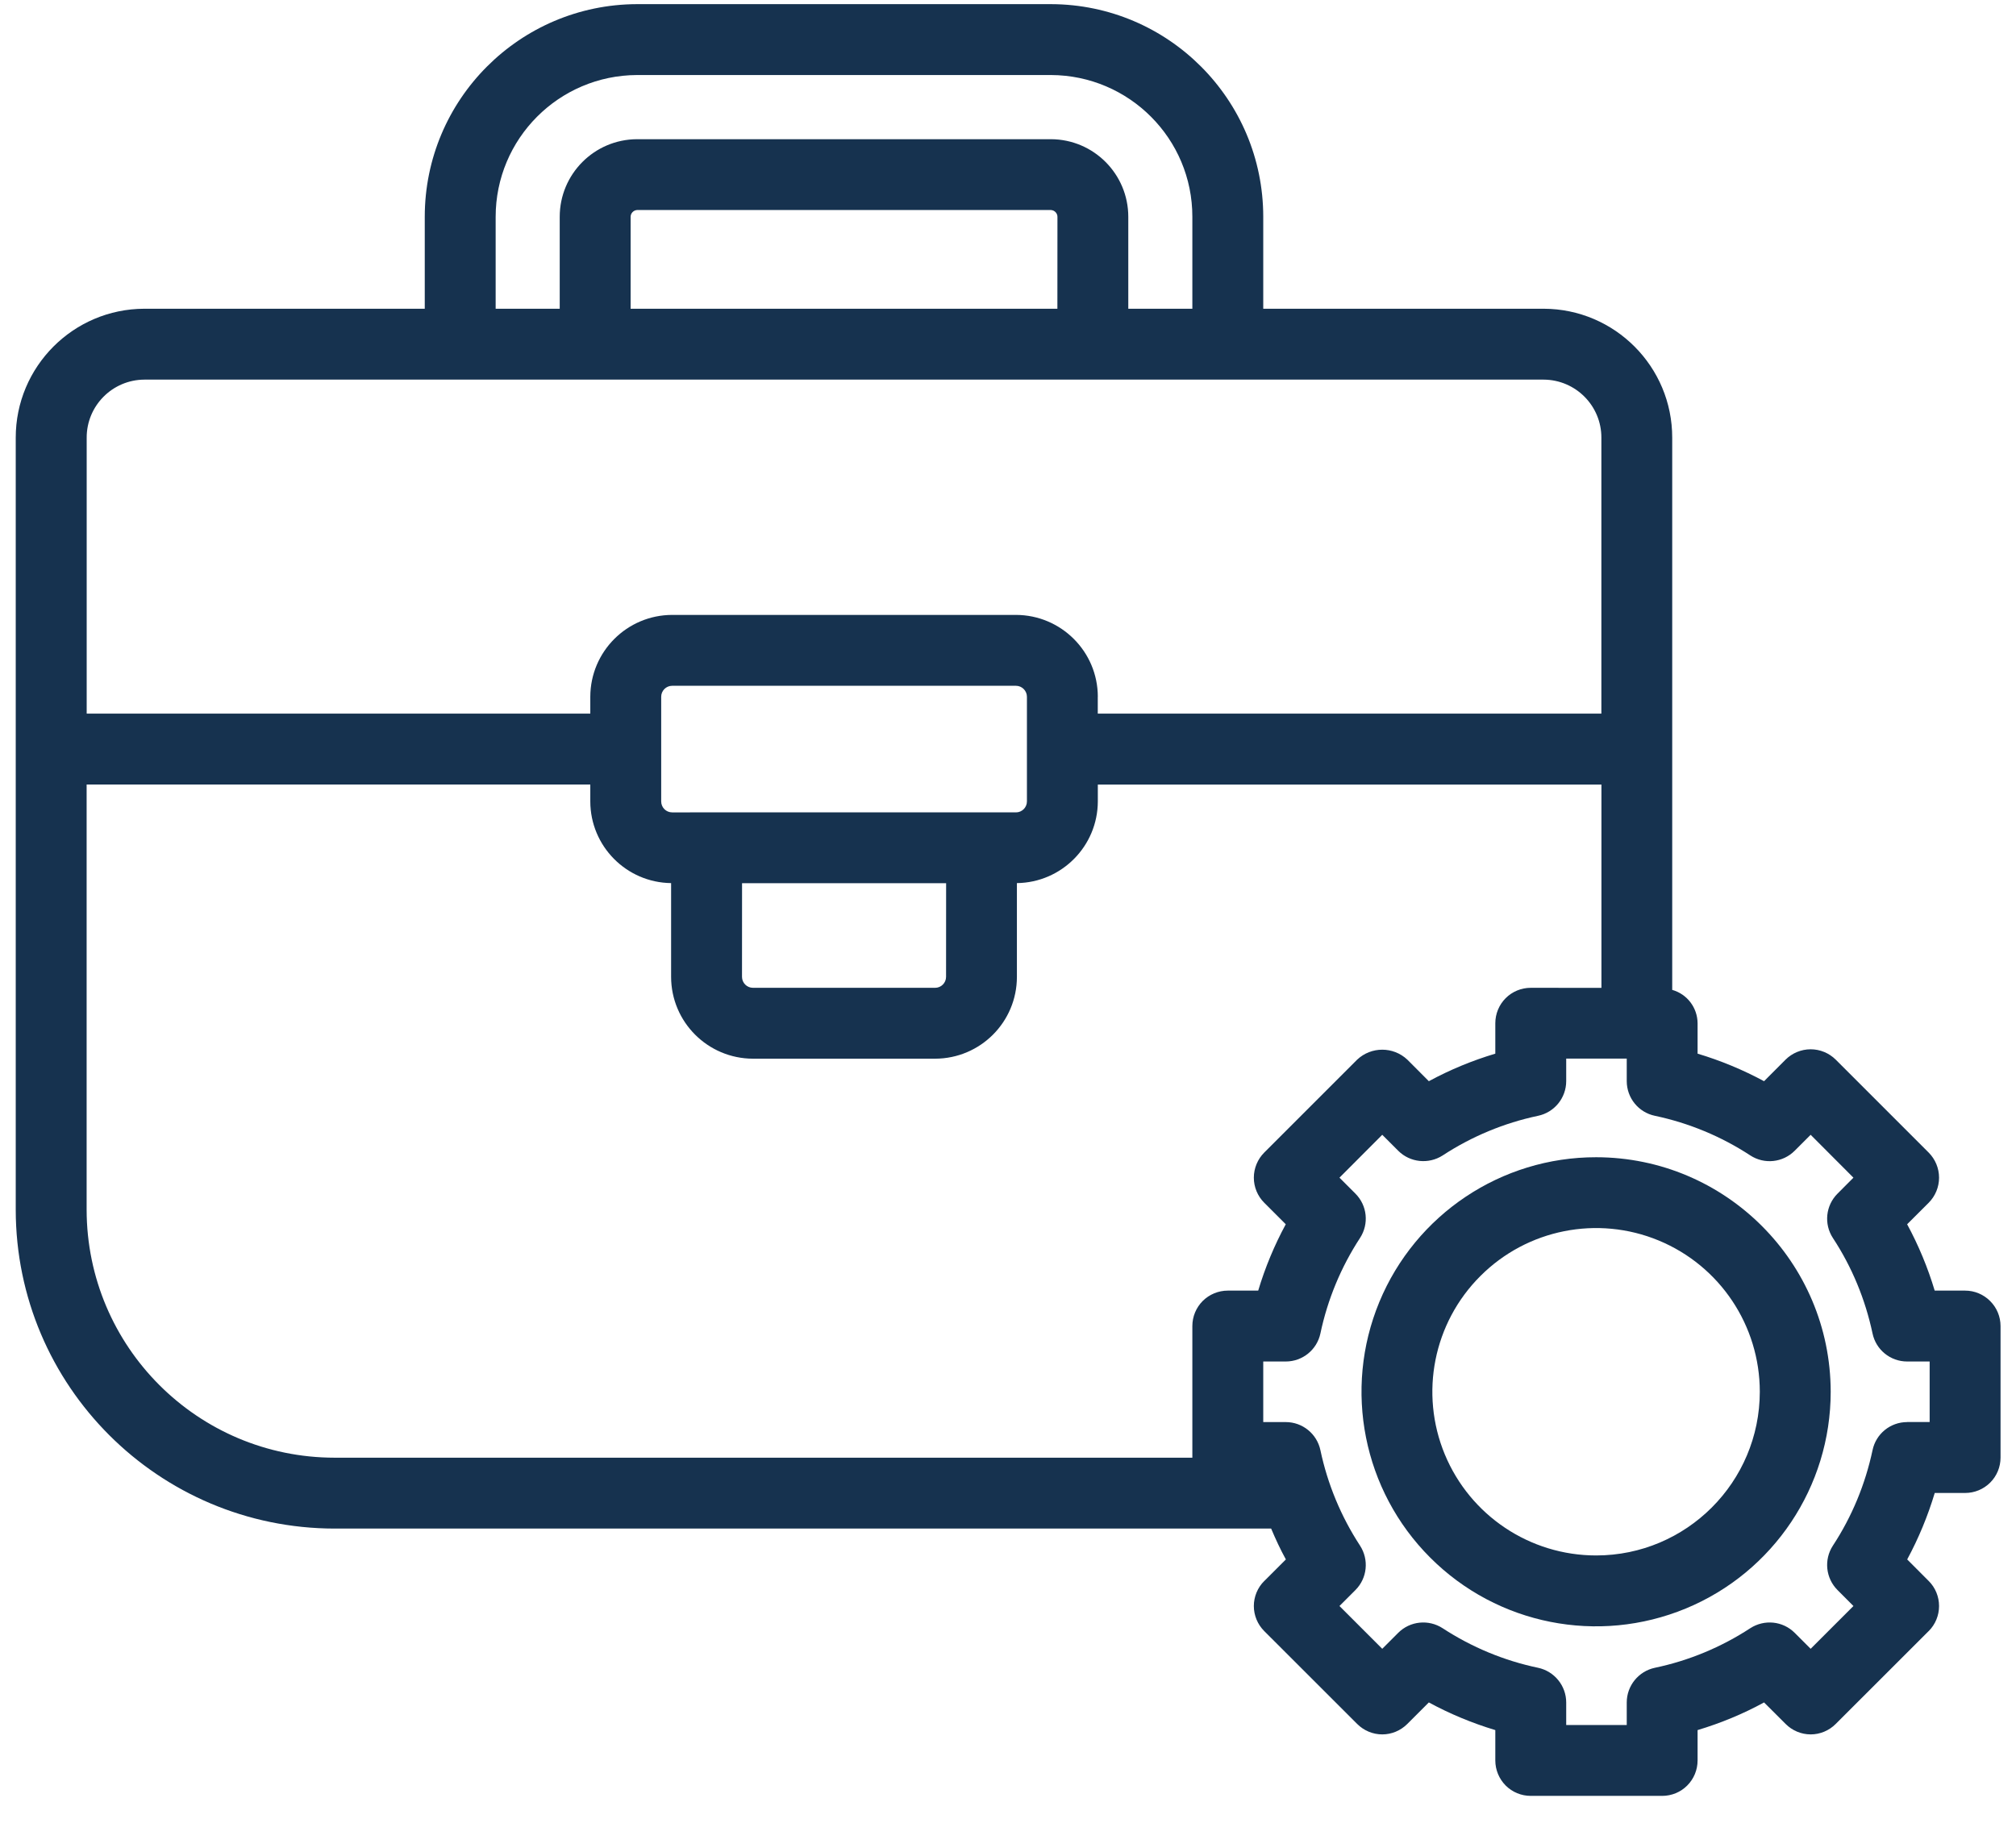
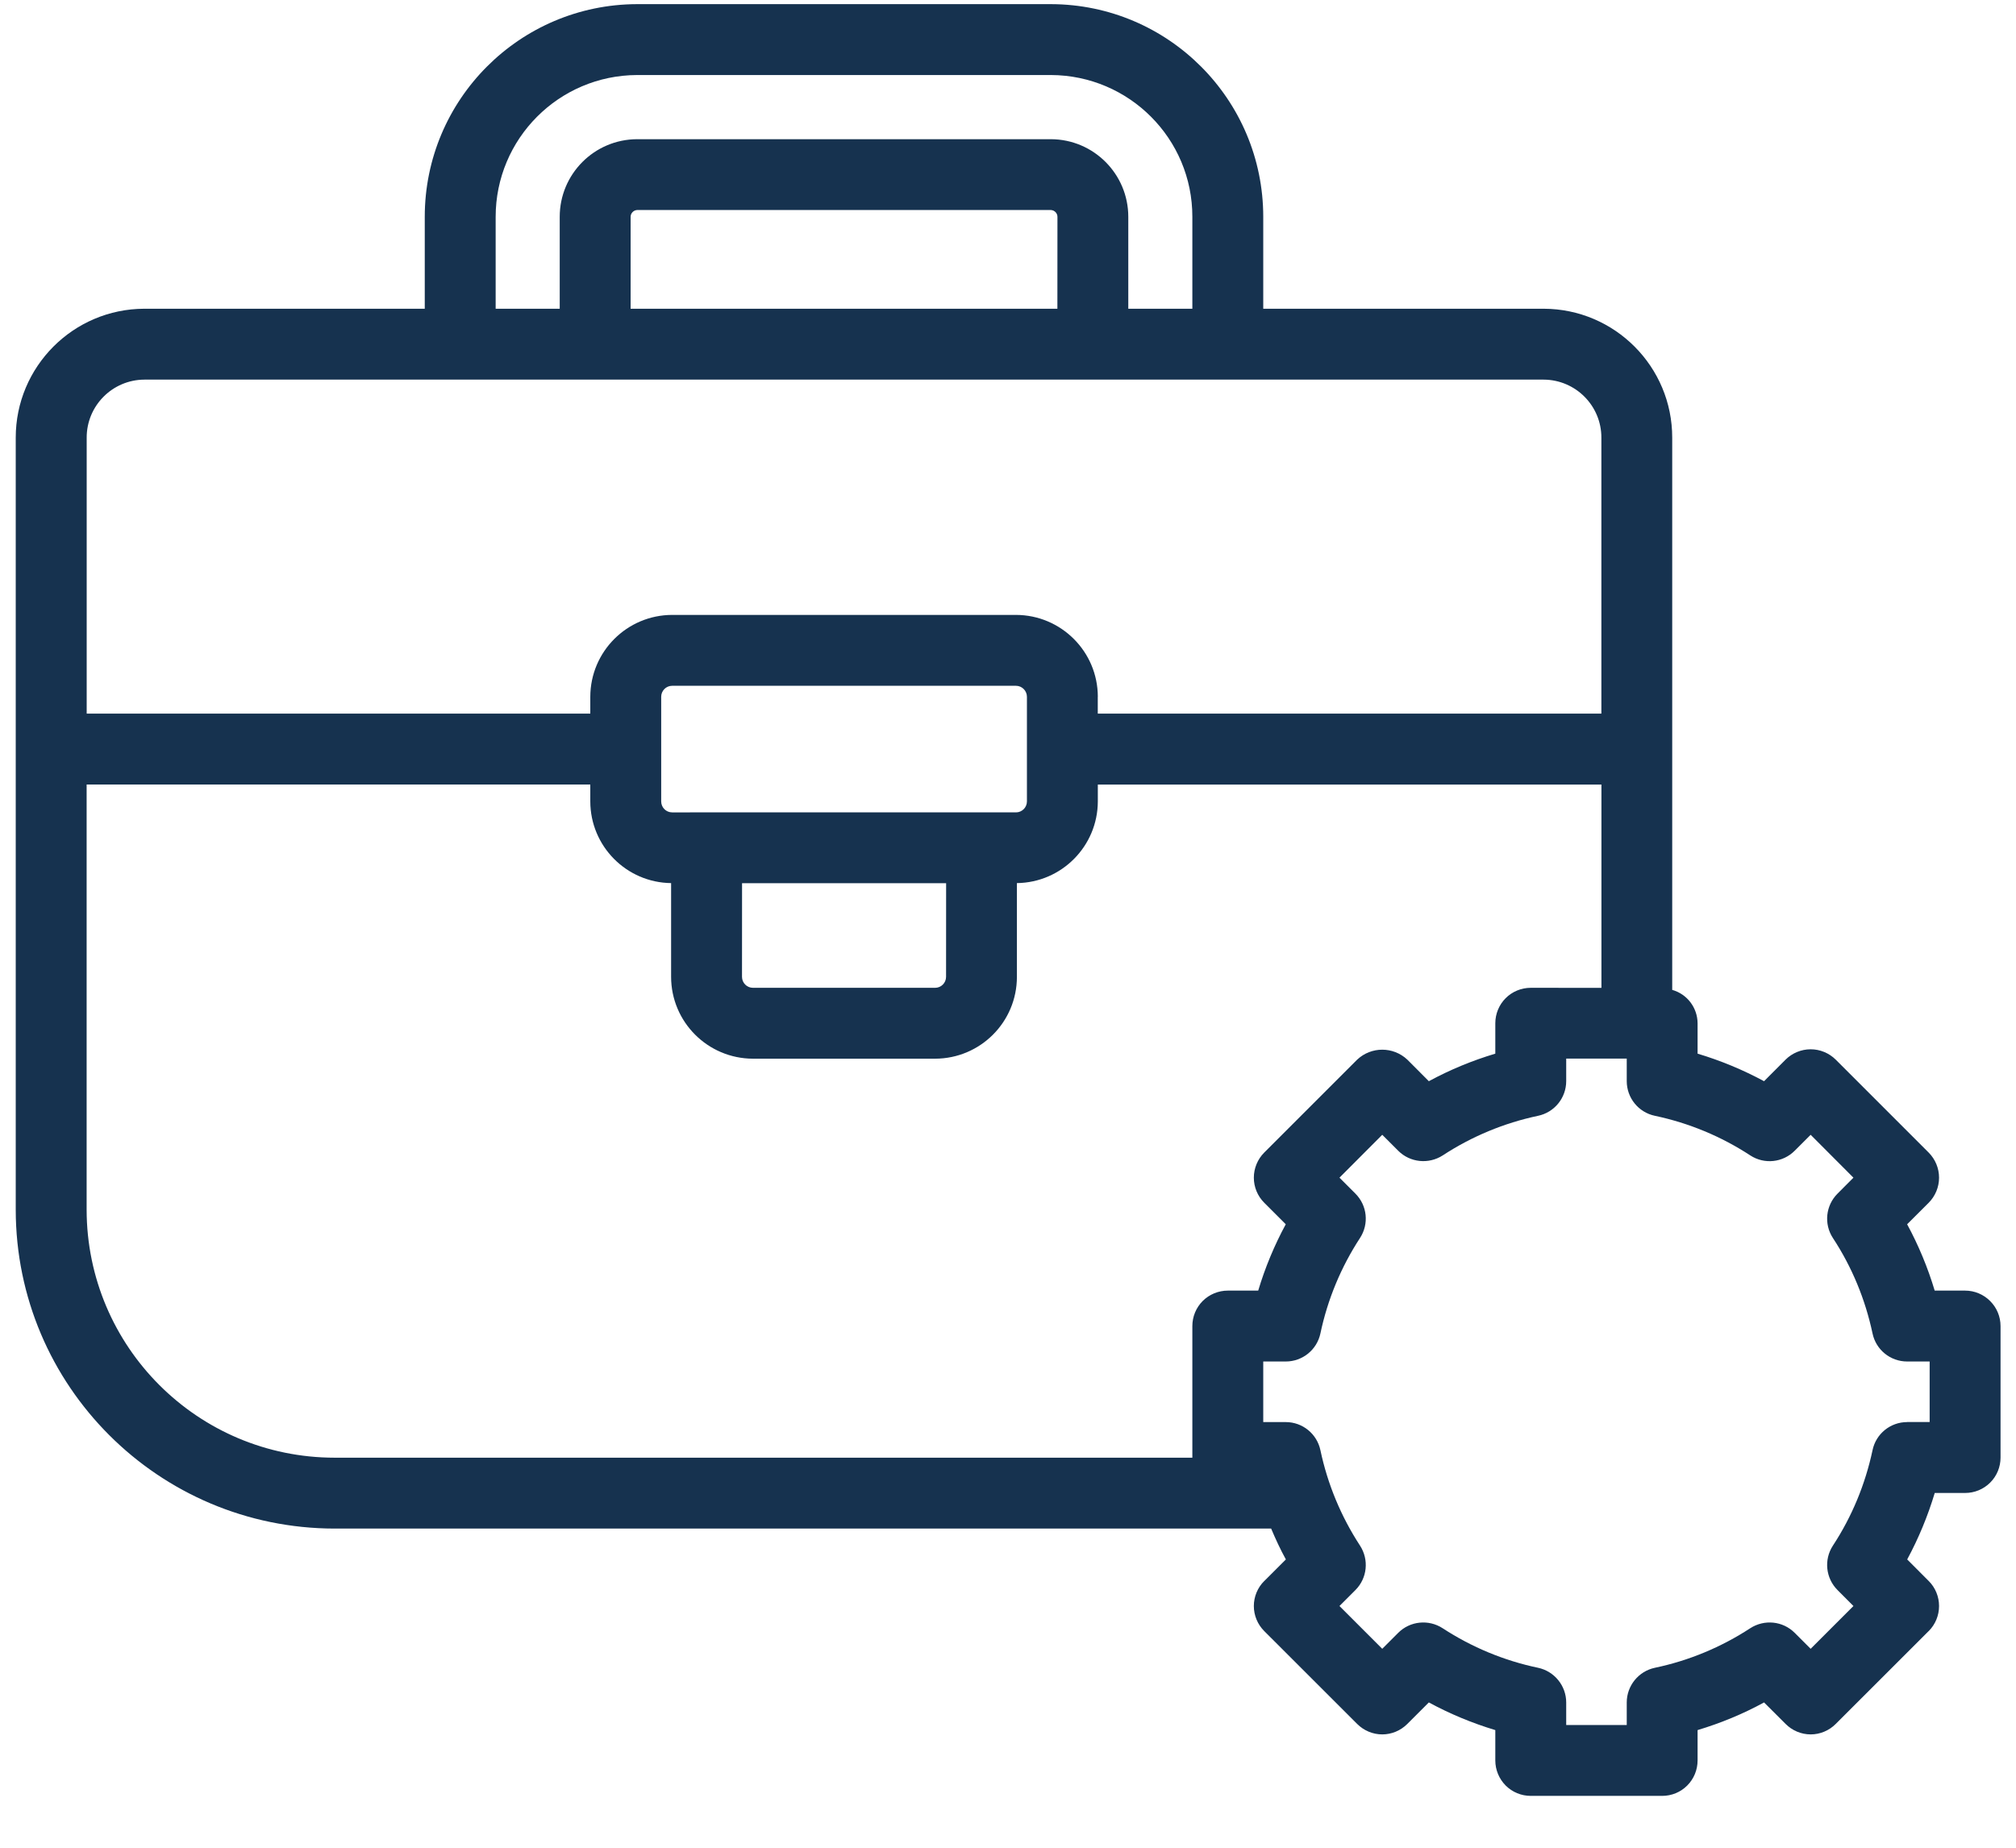
<svg xmlns="http://www.w3.org/2000/svg" width="36" height="33" viewBox="0 0 36 33" fill="none">
  <path d="M35.091 23.05H34.548C34.425 22.639 34.26 22.242 34.056 21.865L34.441 21.481C34.559 21.362 34.626 21.201 34.626 21.033C34.626 20.865 34.559 20.704 34.441 20.585L32.781 18.925C32.662 18.807 32.501 18.74 32.333 18.74C32.165 18.74 32.004 18.807 31.885 18.925L31.501 19.31C31.123 19.106 30.725 18.941 30.314 18.818V18.275C30.312 17.998 30.129 17.755 29.861 17.679V7.818C29.863 6.549 28.835 5.517 27.566 5.514H22.558V3.873C22.558 1.778 20.862 0.079 18.767 0.074H11.376C9.281 0.079 7.585 1.778 7.585 3.873V5.514H2.577C1.308 5.517 0.28 6.549 0.281 7.818V21.606C0.284 24.75 2.832 27.297 5.976 27.3H22.699C22.778 27.487 22.863 27.671 22.962 27.851L22.577 28.236H22.576C22.457 28.354 22.39 28.516 22.39 28.683C22.39 28.851 22.457 29.012 22.576 29.131L24.235 30.789C24.354 30.908 24.515 30.976 24.683 30.976C24.851 30.976 25.012 30.908 25.131 30.789L25.515 30.405C25.894 30.611 26.291 30.775 26.702 30.899V31.441C26.702 31.609 26.769 31.77 26.887 31.889C27.006 32.008 27.167 32.074 27.335 32.074H29.682C29.849 32.074 30.011 32.008 30.129 31.889C30.248 31.77 30.314 31.609 30.314 31.441V30.899C30.726 30.775 31.125 30.611 31.501 30.405L31.886 30.789C32.004 30.908 32.166 30.976 32.334 30.976C32.501 30.976 32.663 30.908 32.781 30.789L34.441 29.13V29.131C34.56 29.012 34.626 28.851 34.626 28.683C34.626 28.516 34.56 28.354 34.441 28.236L34.057 27.851C34.261 27.473 34.425 27.076 34.549 26.664H35.091C35.259 26.664 35.42 26.598 35.539 26.479C35.658 26.361 35.724 26.199 35.724 26.032V23.683C35.724 23.516 35.658 23.356 35.539 23.237C35.42 23.117 35.259 23.05 35.091 23.05ZM8.851 3.873C8.851 2.478 9.979 1.345 11.376 1.34H18.767C20.164 1.345 21.294 2.478 21.292 3.873V5.514H20.148V3.873C20.148 3.109 19.531 2.489 18.767 2.486H11.376C10.612 2.489 9.995 3.109 9.995 3.873V5.514H8.851V3.873ZM18.882 5.514H11.261V3.873C11.261 3.808 11.312 3.755 11.376 3.751H18.767C18.832 3.755 18.883 3.808 18.883 3.873L18.882 5.514ZM2.579 6.78H27.566C28.137 6.783 28.598 7.248 28.596 7.818V12.745H19.603V12.444H19.604C19.603 11.637 18.949 10.984 18.142 10.982H12.003C11.196 10.984 10.543 11.637 10.541 12.444V12.745H1.548V7.818C1.546 7.248 2.006 6.783 2.578 6.78H2.579ZM13.251 15.774H16.895L16.894 17.446C16.894 17.553 16.807 17.642 16.699 17.642H13.446C13.337 17.642 13.25 17.553 13.25 17.446L13.251 15.774ZM18.144 14.508L12.003 14.509C11.894 14.509 11.807 14.421 11.807 14.313V12.444C11.807 12.337 11.894 12.248 12.003 12.248H18.142C18.25 12.248 18.338 12.337 18.338 12.444V14.313C18.338 14.421 18.25 14.509 18.142 14.509L18.144 14.508ZM1.547 21.605V14.011H10.541V14.313C10.542 15.112 11.185 15.762 11.984 15.772V17.446C11.985 18.253 12.639 18.906 13.446 18.908H16.699C17.506 18.906 18.159 18.253 18.159 17.446V15.772C18.958 15.762 19.602 15.112 19.604 14.313V14.012H28.597V17.643L27.335 17.642C27.167 17.642 27.006 17.708 26.887 17.827C26.768 17.946 26.702 18.107 26.702 18.275V18.818C26.291 18.941 25.893 19.105 25.515 19.31L25.131 18.925C24.879 18.688 24.487 18.688 24.235 18.925L22.575 20.585C22.457 20.704 22.39 20.865 22.39 21.033C22.39 21.201 22.457 21.362 22.575 21.48L22.96 21.865C22.756 22.242 22.591 22.639 22.468 23.05H21.925C21.757 23.05 21.596 23.117 21.477 23.235C21.358 23.355 21.292 23.515 21.292 23.683V26.034H5.976C3.531 26.033 1.55 24.052 1.547 21.605ZM34.458 25.397H34.056V25.398C33.757 25.398 33.499 25.607 33.438 25.901C33.309 26.507 33.071 27.085 32.73 27.605C32.567 27.855 32.601 28.186 32.813 28.398L33.097 28.683L32.333 29.447L32.048 29.162C31.836 28.95 31.506 28.917 31.254 29.08C30.735 29.419 30.158 29.659 29.552 29.786C29.259 29.848 29.049 30.107 29.049 30.406V30.808H27.968V30.406C27.968 30.107 27.757 29.848 27.465 29.786C26.859 29.659 26.281 29.419 25.762 29.08C25.511 28.917 25.18 28.95 24.968 29.162L24.683 29.447L23.919 28.683L24.204 28.398C24.416 28.186 24.449 27.855 24.286 27.604C23.947 27.085 23.707 26.507 23.579 25.901C23.517 25.607 23.259 25.398 22.96 25.398H22.558V24.316H22.96C23.259 24.316 23.517 24.107 23.579 23.814C23.707 23.207 23.947 22.629 24.286 22.11C24.449 21.86 24.416 21.53 24.204 21.318L23.919 21.033L24.683 20.267L24.968 20.552C25.18 20.764 25.511 20.797 25.762 20.636C26.281 20.296 26.859 20.056 27.465 19.928C27.757 19.867 27.968 19.609 27.968 19.308V18.906H29.049V19.308C29.049 19.609 29.259 19.867 29.552 19.928C30.158 20.056 30.735 20.295 31.256 20.636C31.506 20.799 31.837 20.764 32.048 20.552L32.333 20.267L33.097 21.033L32.813 21.318C32.601 21.53 32.567 21.86 32.73 22.11C33.071 22.629 33.309 23.207 33.438 23.814C33.499 24.107 33.757 24.316 34.056 24.316H34.458V25.397Z" fill="#16324F" />
-   <path d="M28.503 20.668C26.808 20.666 25.28 21.687 24.631 23.253C23.984 24.818 24.341 26.62 25.539 27.818C26.737 29.018 28.539 29.375 30.105 28.727C31.67 28.079 32.691 26.551 32.691 24.856C32.688 22.545 30.814 20.67 28.503 20.668ZM28.503 27.78C27.319 27.78 26.254 27.068 25.8 25.975C25.348 24.883 25.598 23.625 26.435 22.79C27.27 21.953 28.528 21.703 29.62 22.155C30.713 22.608 31.425 23.674 31.425 24.856C31.424 26.47 30.116 27.779 28.503 27.78Z" fill="#16324F" />
</svg>